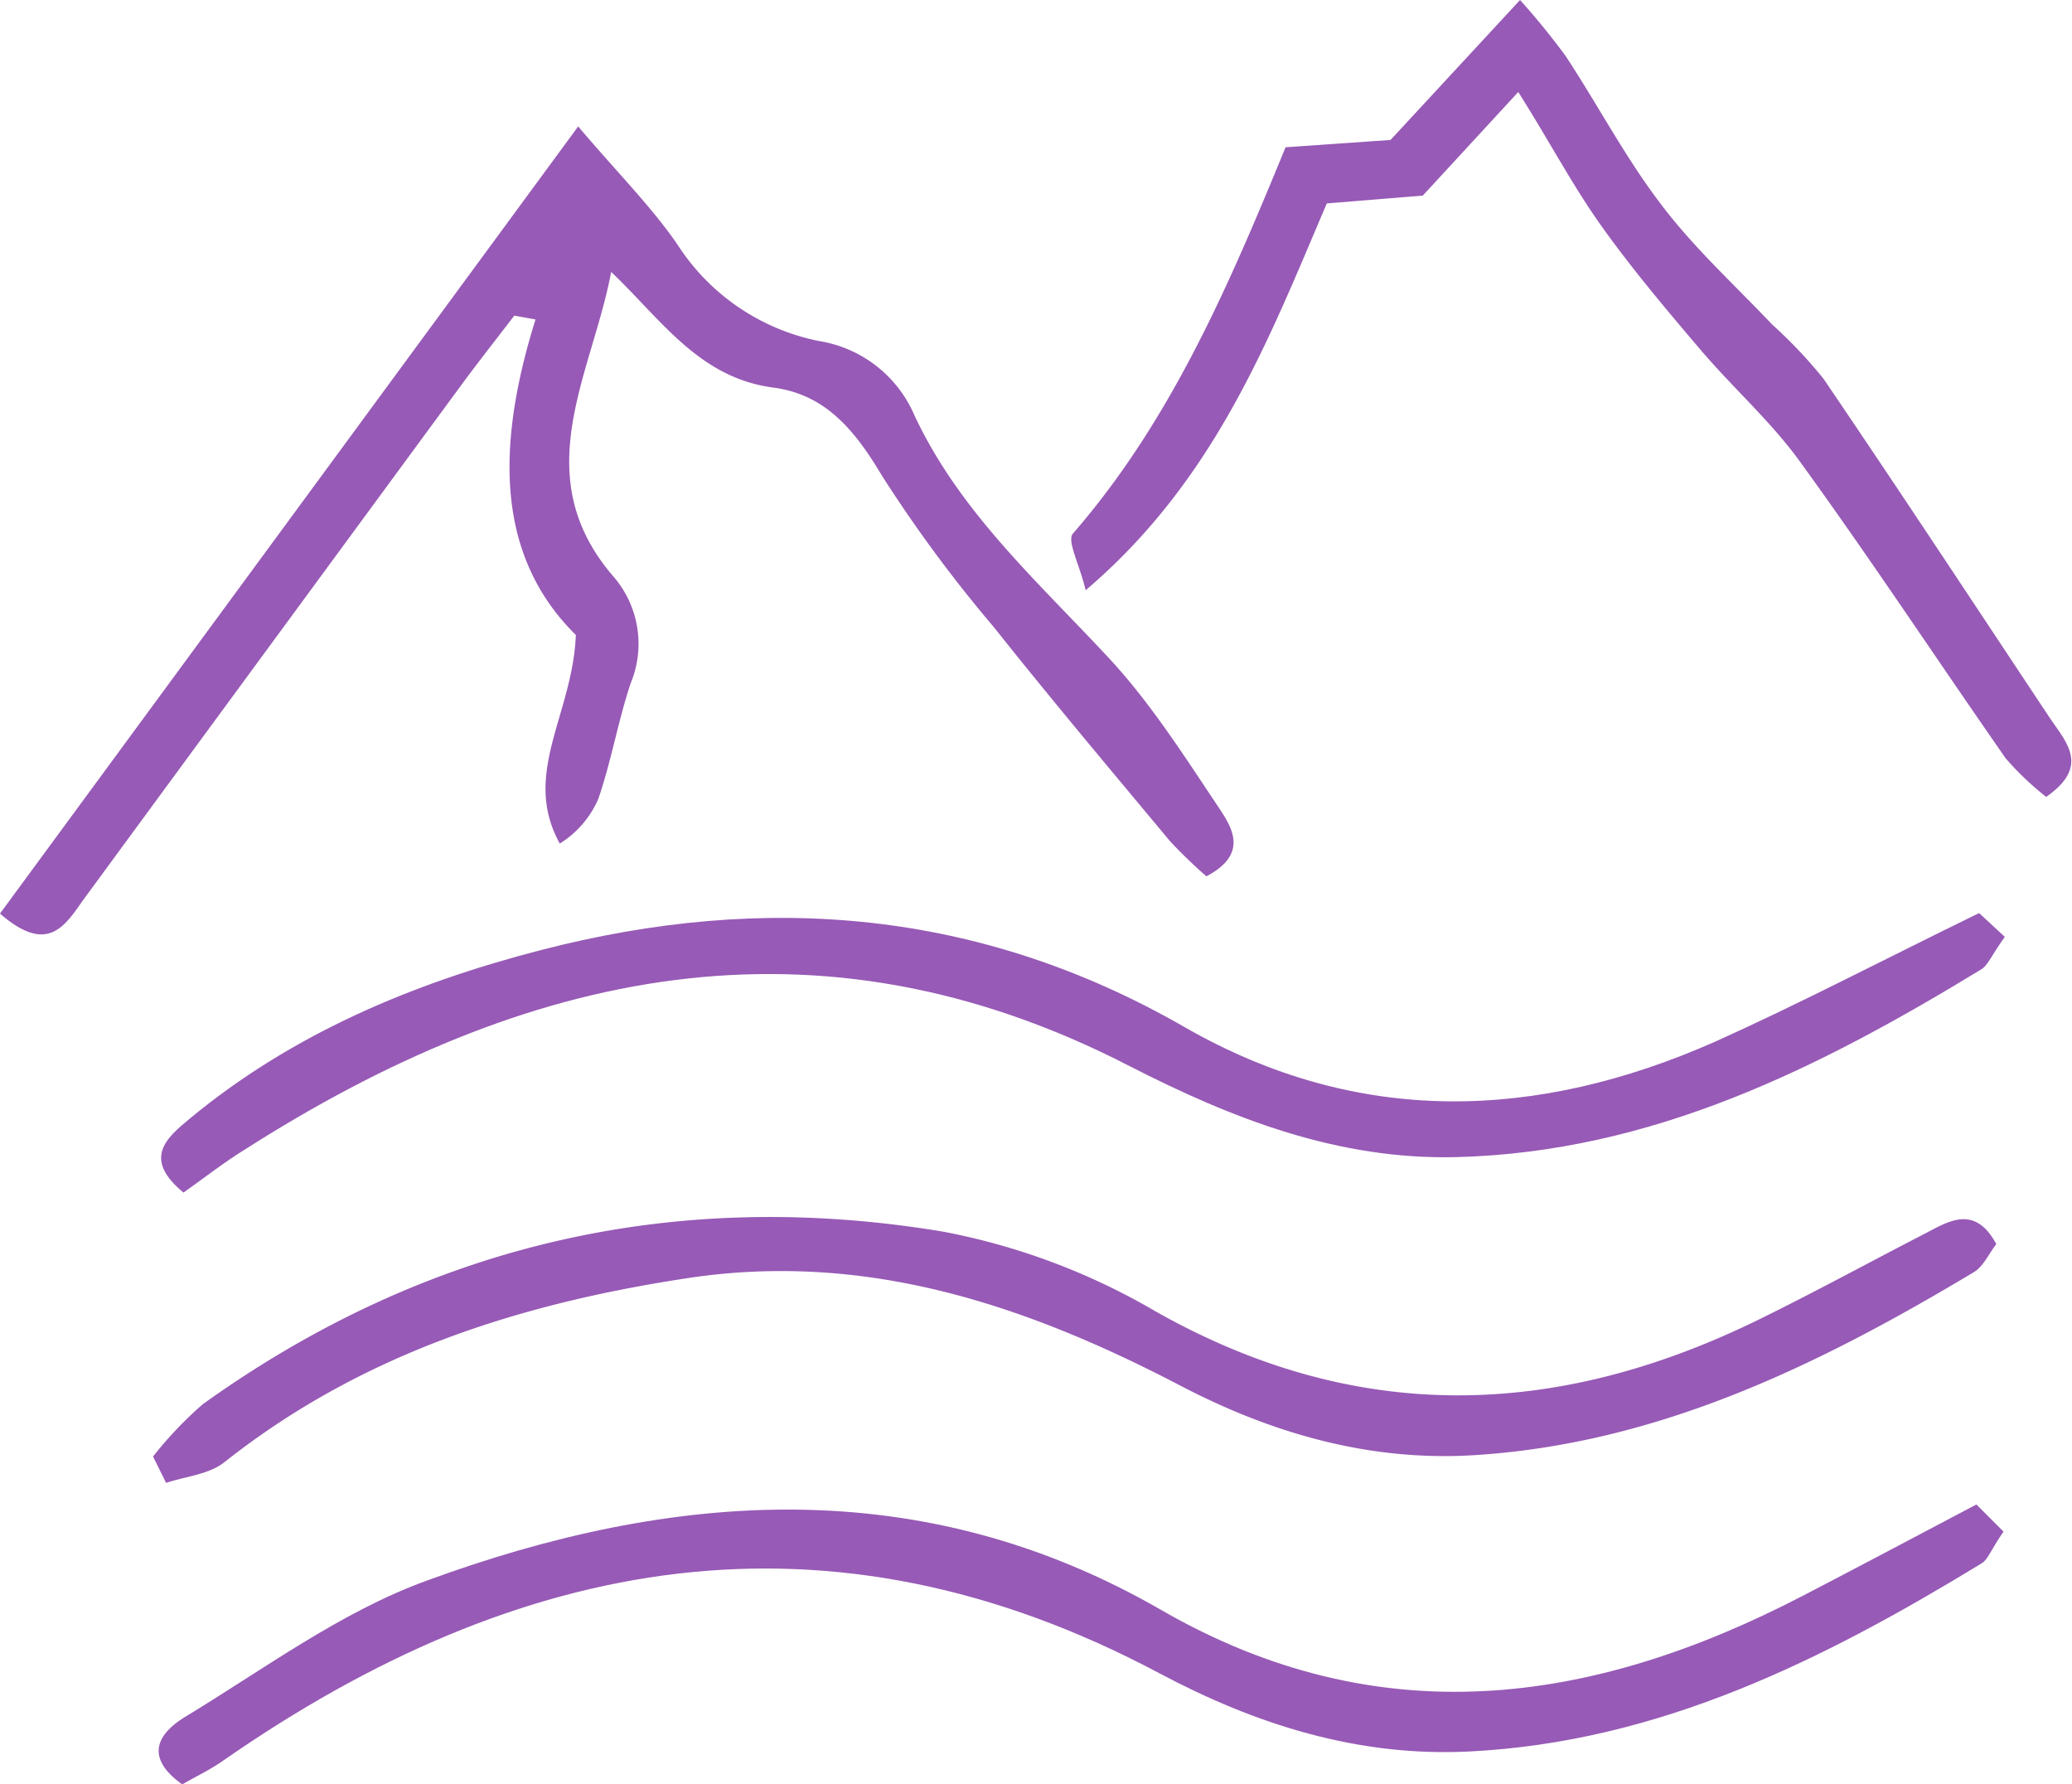
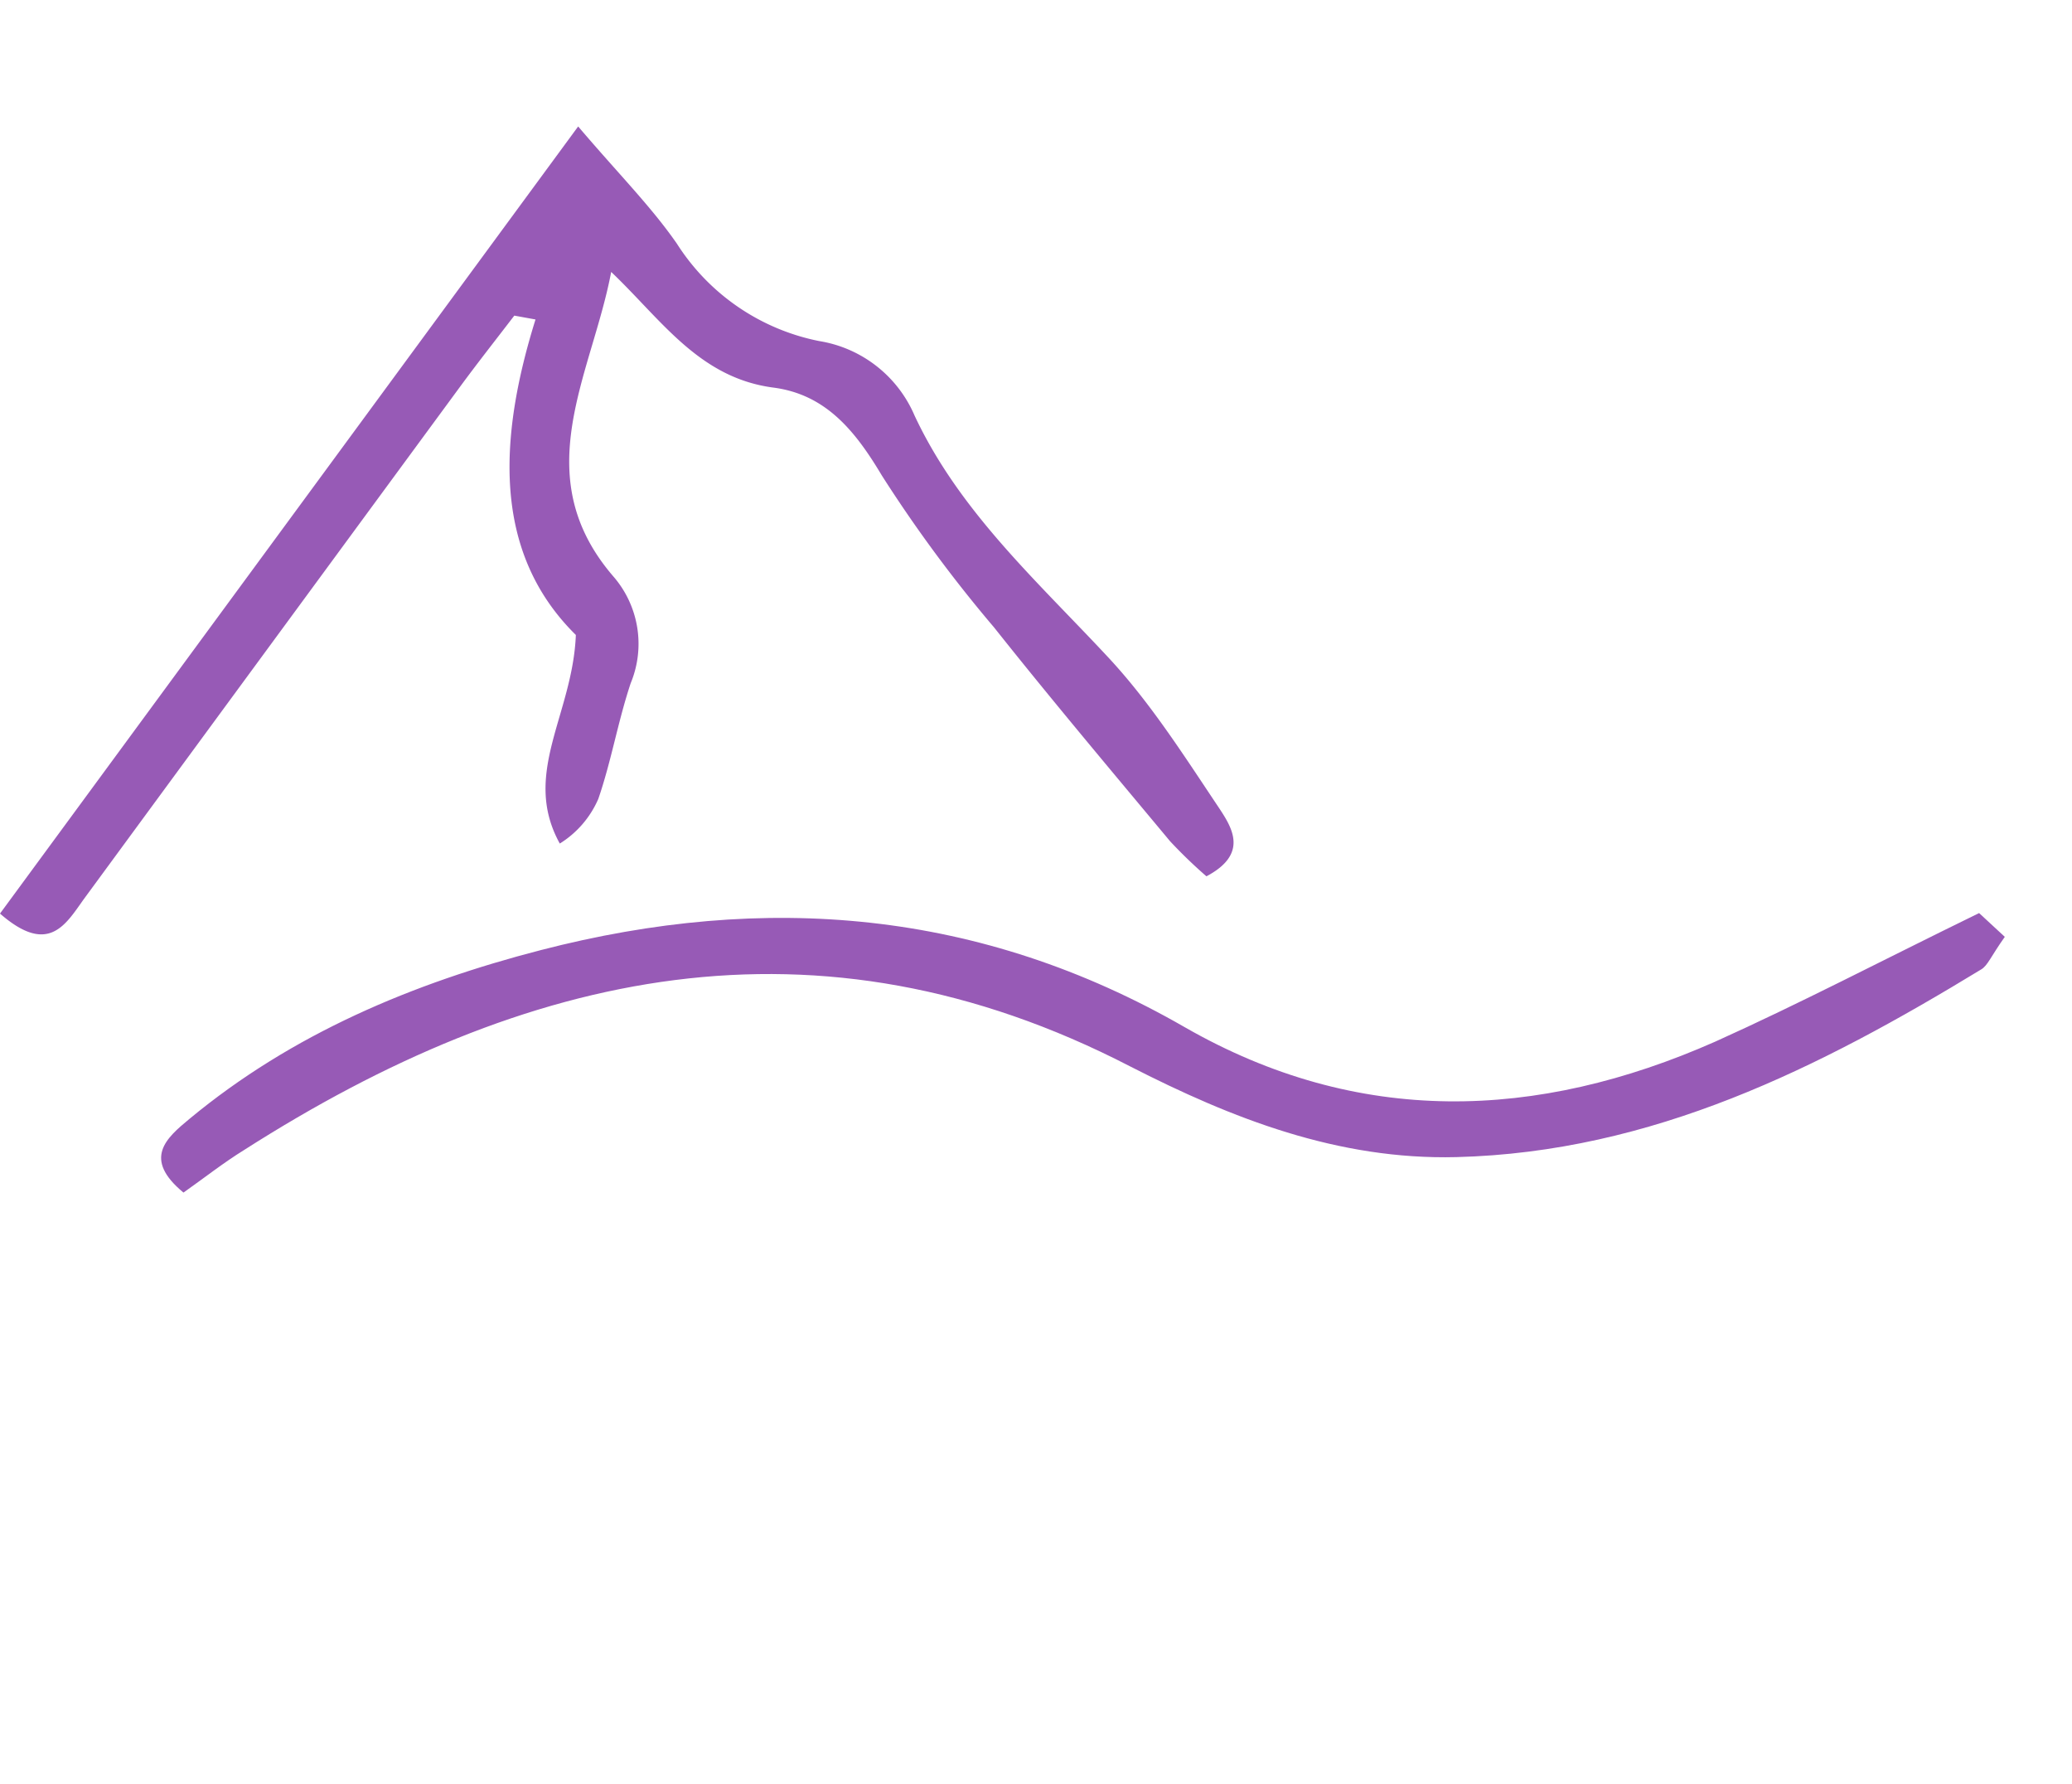
<svg xmlns="http://www.w3.org/2000/svg" viewBox="0 0 161.27 138.85">
  <defs>
    <style>.a{fill:#975AB6;}</style>
  </defs>
  <path class="a" d="M55.76,36.4c-1.44,1.88-2.9,3.73-4.3,5.64Q36.85,61.92,22.25,81.81c-1.43,2-2.76,4.4-6.52,1.12l45-61.25c3.14,3.69,5.68,6.23,7.69,9.13a17.08,17.08,0,0,0,11.07,7.57,9.76,9.76,0,0,1,7.42,5.79c3.49,7.46,9.53,12.87,15,18.74,3.33,3.55,6,7.77,8.72,11.83,1,1.52,2.29,3.55-1,5.29a37.54,37.54,0,0,1-2.83-2.73c-4.6-5.52-9.22-11-13.7-16.64a107.71,107.71,0,0,1-8.74-11.83C82.29,45.36,80,42.53,75.92,42c-5.78-.76-8.71-5.28-12.62-9-1.51,8-6.6,15.79.13,23.65A8,8,0,0,1,64.82,65c-1,3-1.51,6.07-2.52,9a7.66,7.66,0,0,1-3,3.48c-3-5.43,1-10,1.25-16.23C54.07,54.86,54.51,46,57.41,36.7Z" transform="translate(-15.73 -11.84)" />
-   <path class="a" d="M169.56,128.91l2.11,2.11c-1,1.44-1.2,2.17-1.7,2.47-12.32,7.51-25.06,13.9-39.87,14.64-8.68.44-16.66-2.11-24.14-6.09-25.8-13.72-49.81-9.2-72.8,6.76-1,.72-2.19,1.28-3.25,1.89-3.05-2.18-1.79-4,.16-5.21,6.17-3.73,12.13-8.18,18.81-10.62,19.22-7.06,38.59-8.49,57.23,2.26,16.9,9.74,33.46,7.45,49.91-1.09C160.24,133.84,164.44,131.61,169.56,128.91Z" transform="translate(-15.73 -11.84)" />
-   <path class="a" d="M27.64,125.18a29.93,29.93,0,0,1,3.87-4.07c17.32-12.41,36.65-16.9,57.57-13.44a51.84,51.84,0,0,1,16.55,6.19c15.61,8.84,31.1,8.4,46.81.75,4.44-2.17,8.77-4.54,13.16-6.8,1.89-1,3.86-2.2,5.51.84-.59.75-1,1.74-1.76,2.19-12.1,7.25-24.64,13.38-39,14.24-8.11.48-15.71-1.73-22.81-5.45C95.43,113.32,83,109.17,69.1,111.32c-13.09,2-25.29,5.92-35.84,14.25-1.21,1-3,1.13-4.6,1.66Z" transform="translate(-15.73 -11.84)" />
  <path class="a" d="M169.77,82.89l2,1.85c-1.08,1.52-1.33,2.23-1.83,2.53-12.61,7.68-25.6,14.22-40.85,14.61-9.23.23-17.46-3-25.4-7.06-24.42-12.62-47.09-7.46-68.95,6.5-1.62,1-3.14,2.2-4.73,3.32-3.2-2.64-1.34-4.24.46-5.73,8-6.63,17.38-10.56,27.36-13.14,17.47-4.52,34.21-3.15,50.11,6,13.5,7.74,27.39,7.27,41.28,1.13C155.84,89.92,162.25,86.56,169.77,82.89Z" transform="translate(-15.73 -11.84)" />
-   <path class="a" d="M133.9,19l-7.43,8.06-7.47.61c-4.5,10.51-8.65,21.49-18.77,30.1-.47-2-1.47-3.84-1-4.4,7.66-8.81,12.17-19.38,16.56-30.07l8.17-.57,10.08-10.89a56.5,56.5,0,0,1,3.57,4.39c2.53,3.85,4.7,8,7.48,11.61,2.53,3.33,5.67,6.19,8.56,9.24a37.31,37.31,0,0,1,4,4.22c5.9,8.68,11.67,17.45,17.48,26.19,1.3,2,3.4,3.9-.14,6.36a22.82,22.82,0,0,1-3.15-3c-5.35-7.67-10.5-15.49-16-23.07-2.25-3.12-5.19-5.72-7.7-8.66-2.63-3.09-5.26-6.2-7.63-9.5S136.43,23,133.9,19Z" transform="translate(-15.73 -11.84)" />
</svg>